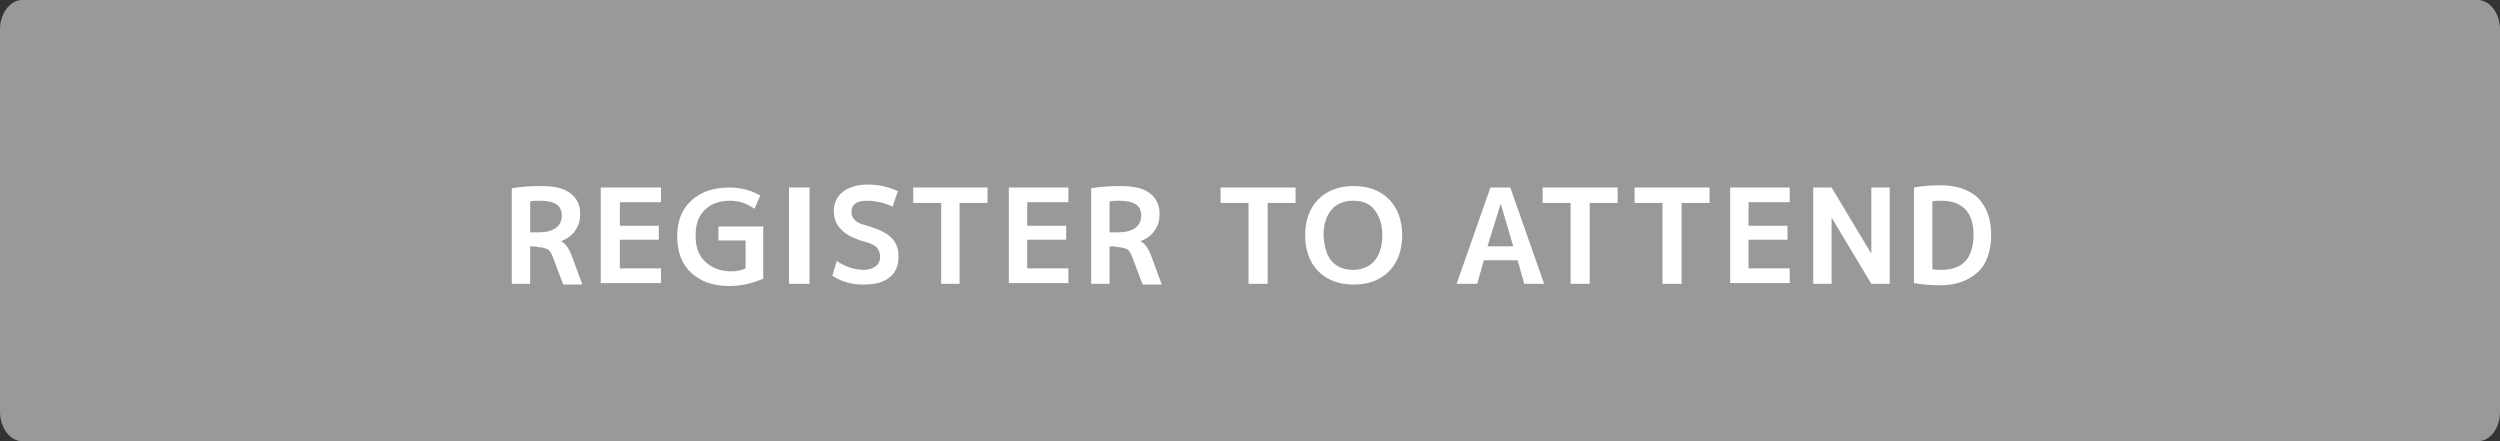
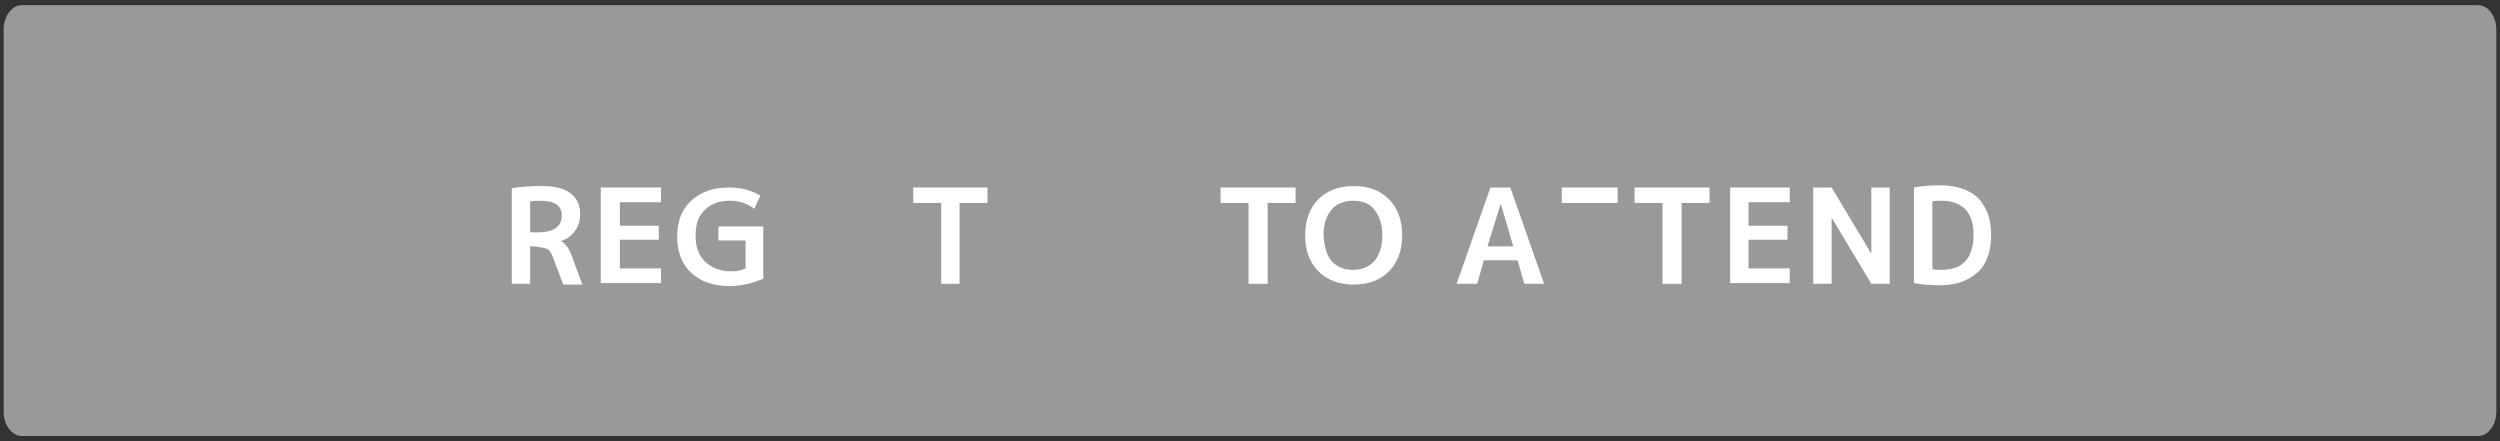
<svg xmlns="http://www.w3.org/2000/svg" version="1.1" id="レイヤー_1" x="0px" y="0px" viewBox="0 0 340 60" style="enable-background:new 0 0 340 60;" xml:space="preserve">
  <rect x="0" y="0" width="340" height="60" fill="#333333" stroke="none" />
  <style type="text/css">
	.st0{fill:#999999;}
	.st1{fill:#FFFFFF;}
</style>
  <g>
    <path class="st0" d="M3,59.3c-1.4,0-2.5-1.5-2.5-3.3V4c0-1.8,1.1-3.3,2.5-3.3h334c1.4,0,2.5,1.5,2.5,3.3v52c0,1.8-1.1,3.3-2.5,3.3   H3z" />
-     <path class="st0" d="M337,1.4c1.1,0,2,1.2,2,2.6v52c0,1.4-0.9,2.6-2,2.6H3c-1.1,0-2-1.2-2-2.6V4c0-1.4,0.9-2.6,2-2.6L337,1.4    M337,0H3C1.4,0,0,1.8,0,4v52c0,2.2,1.4,4,3,4h334c1.7,0,3-1.8,3-4V4C340,1.8,338.6,0,337,0L337,0z" />
  </g>
  <g>
    <path class="st1" d="M72.1,33.5v5.1h-2.5V25.6c1.2-0.2,2.5-0.3,4-0.3c1.8,0,3.1,0.3,4,1s1.3,1.6,1.3,2.8c0,0.9-0.2,1.6-0.7,2.3   s-1.1,1.1-1.9,1.4v0c0.6,0.3,1.1,1,1.5,2.1l1.4,3.8h-2.6l-1.4-3.7c-0.2-0.6-0.5-1-0.7-1.1s-0.8-0.3-1.4-0.3   C73.1,33.5,72.1,33.5,72.1,33.5z M72.1,31.6h1.1c2.1,0,3.2-0.8,3.2-2.3c0-1.4-1-2-3-2c-0.5,0-0.9,0-1.3,0.1L72.1,31.6L72.1,31.6z" />
    <path class="st1" d="M84.3,27.5v3.2h5.3v1.9h-5.3v3.9h5.6v2h-8.2V25.5h8.2v2H84.3z" />
    <path class="st1" d="M99.3,27.3c-1.5,0-2.6,0.4-3.5,1.3s-1.2,2-1.2,3.5s0.4,2.6,1.3,3.5c0.9,0.8,2,1.3,3.5,1.3c0.7,0,1.4-0.1,2-0.4   v-3.8h-3.7v-1.9h6.1v7.1c-1.4,0.6-2.9,1-4.6,1c-2.2,0-3.9-0.6-5.2-1.8c-1.3-1.2-1.9-2.9-1.9-4.9c0-2.1,0.6-3.7,1.9-4.9   s3-1.8,5.2-1.8c1.6,0,3,0.4,4.2,1.1l-0.8,1.8C101.5,27.6,100.4,27.3,99.3,27.3z" />
-     <path class="st1" d="M107.3,38.6V25.5h2.8v13.1H107.3z" />
-     <path class="st1" d="M121.4,28.1c-1.1-0.5-2.3-0.8-3.5-0.8c-0.7,0-1.2,0.1-1.6,0.4s-0.5,0.7-0.5,1.1c0,0.9,0.6,1.5,1.8,1.8   c1.7,0.5,2.9,1,3.6,1.7c0.7,0.7,1,1.5,1,2.6c0,1.2-0.4,2.2-1.2,2.8c-0.8,0.7-2,1-3.6,1c-1.6,0-3-0.4-4.2-1.2l0.6-2   c1.2,0.8,2.4,1.2,3.7,1.2c0.7,0,1.2-0.2,1.6-0.5c0.4-0.3,0.6-0.7,0.6-1.3c0-0.5-0.2-0.9-0.4-1.2c-0.3-0.3-0.8-0.6-1.6-0.8   c-1.5-0.4-2.7-1-3.3-1.7c-0.7-0.7-1-1.5-1-2.5c0-1.1,0.4-1.9,1.2-2.6c0.8-0.6,1.9-1,3.4-1c1.5,0,2.8,0.3,4.1,0.9L121.4,28.1z" />
    <path class="st1" d="M134.3,25.5v2.1h-3.8v11H128v-11h-3.8v-2.1H134.3z" />
-     <path class="st1" d="M139.7,27.5v3.2h5.3v1.9h-5.3v3.9h5.6v2h-8.1V25.5h8.1v2H139.7z" />
-     <path class="st1" d="M150.9,33.5v5.1h-2.5V25.6c1.2-0.2,2.5-0.3,4-0.3c1.8,0,3.1,0.3,4,1s1.3,1.6,1.3,2.8c0,0.9-0.2,1.6-0.7,2.3   s-1.1,1.1-1.9,1.4v0c0.6,0.3,1.1,1,1.5,2.1l1.4,3.8h-2.6l-1.4-3.7c-0.2-0.6-0.5-1-0.7-1.1s-0.8-0.3-1.4-0.3   C151.9,33.5,150.9,33.5,150.9,33.5z M150.9,31.6h1.1c2.1,0,3.2-0.8,3.2-2.3c0-1.4-1-2-3-2c-0.5,0-0.9,0-1.3,0.1L150.9,31.6   L150.9,31.6z" />
    <path class="st1" d="M176.2,25.5v2.1h-3.8v11h-2.6v-11h-3.8v-2.1H176.2z" />
    <path class="st1" d="M179.3,27.1c1.2-1.2,2.8-1.8,4.8-1.8s3.6,0.6,4.8,1.8c1.2,1.2,1.8,2.9,1.8,4.9s-0.6,3.7-1.8,4.9   s-2.8,1.8-4.8,1.8s-3.6-0.6-4.8-1.8s-1.8-2.9-1.8-4.9C177.5,30,178.1,28.3,179.3,27.1z M181.1,35.5c0.7,0.8,1.7,1.2,2.9,1.2   c1.2,0,2.2-0.4,2.9-1.2s1.1-2,1.1-3.5s-0.4-2.6-1.1-3.5s-1.7-1.2-2.9-1.2c-1.2,0-2.2,0.4-2.9,1.2s-1.1,2-1.1,3.5   C180.1,33.5,180.4,34.7,181.1,35.5z" />
    <path class="st1" d="M198.1,38.6l4.6-13.1h2.7l4.6,13.1h-2.7l-0.9-3.2h-4.6l-0.9,3.2C200.7,38.6,198.1,38.6,198.1,38.6z    M202.3,33.5h3.5l-1.7-5.8h0L202.3,33.5z" />
-     <path class="st1" d="M220,25.5v2.1h-3.8v11h-2.6v-11h-3.8v-2.1H220z" />
+     <path class="st1" d="M220,25.5v2.1h-3.8v11v-11h-3.8v-2.1H220z" />
    <path class="st1" d="M232.5,25.5v2.1h-3.8v11h-2.6v-11h-3.8v-2.1H232.5z" />
    <path class="st1" d="M237.8,27.5v3.2h5.3v1.9h-5.3v3.9h5.6v2h-8.1V25.5h8.1v2H237.8z" />
    <path class="st1" d="M246.6,38.6V25.5h2.5l5.4,9h0v-9h2.5v13.1h-2.5l-5.4-9h0v9H246.6z" />
    <path class="st1" d="M270.8,31.9c0,2.2-0.6,4-1.8,5.1s-2.9,1.8-5.1,1.8c-1.3,0-2.5-0.1-3.6-0.3v-13c1.1-0.2,2.3-0.3,3.6-0.3   c2.2,0,3.9,0.6,5.1,1.7C270.2,28.2,270.8,29.8,270.8,31.9z M268.4,31.9c0-3-1.5-4.6-4.4-4.6c-0.5,0-0.9,0-1.2,0.1v9.2   c0.4,0.1,0.8,0.1,1.2,0.1c1.5,0,2.6-0.4,3.3-1.2C268,34.8,268.4,33.5,268.4,31.9z" />
  </g>
</svg>